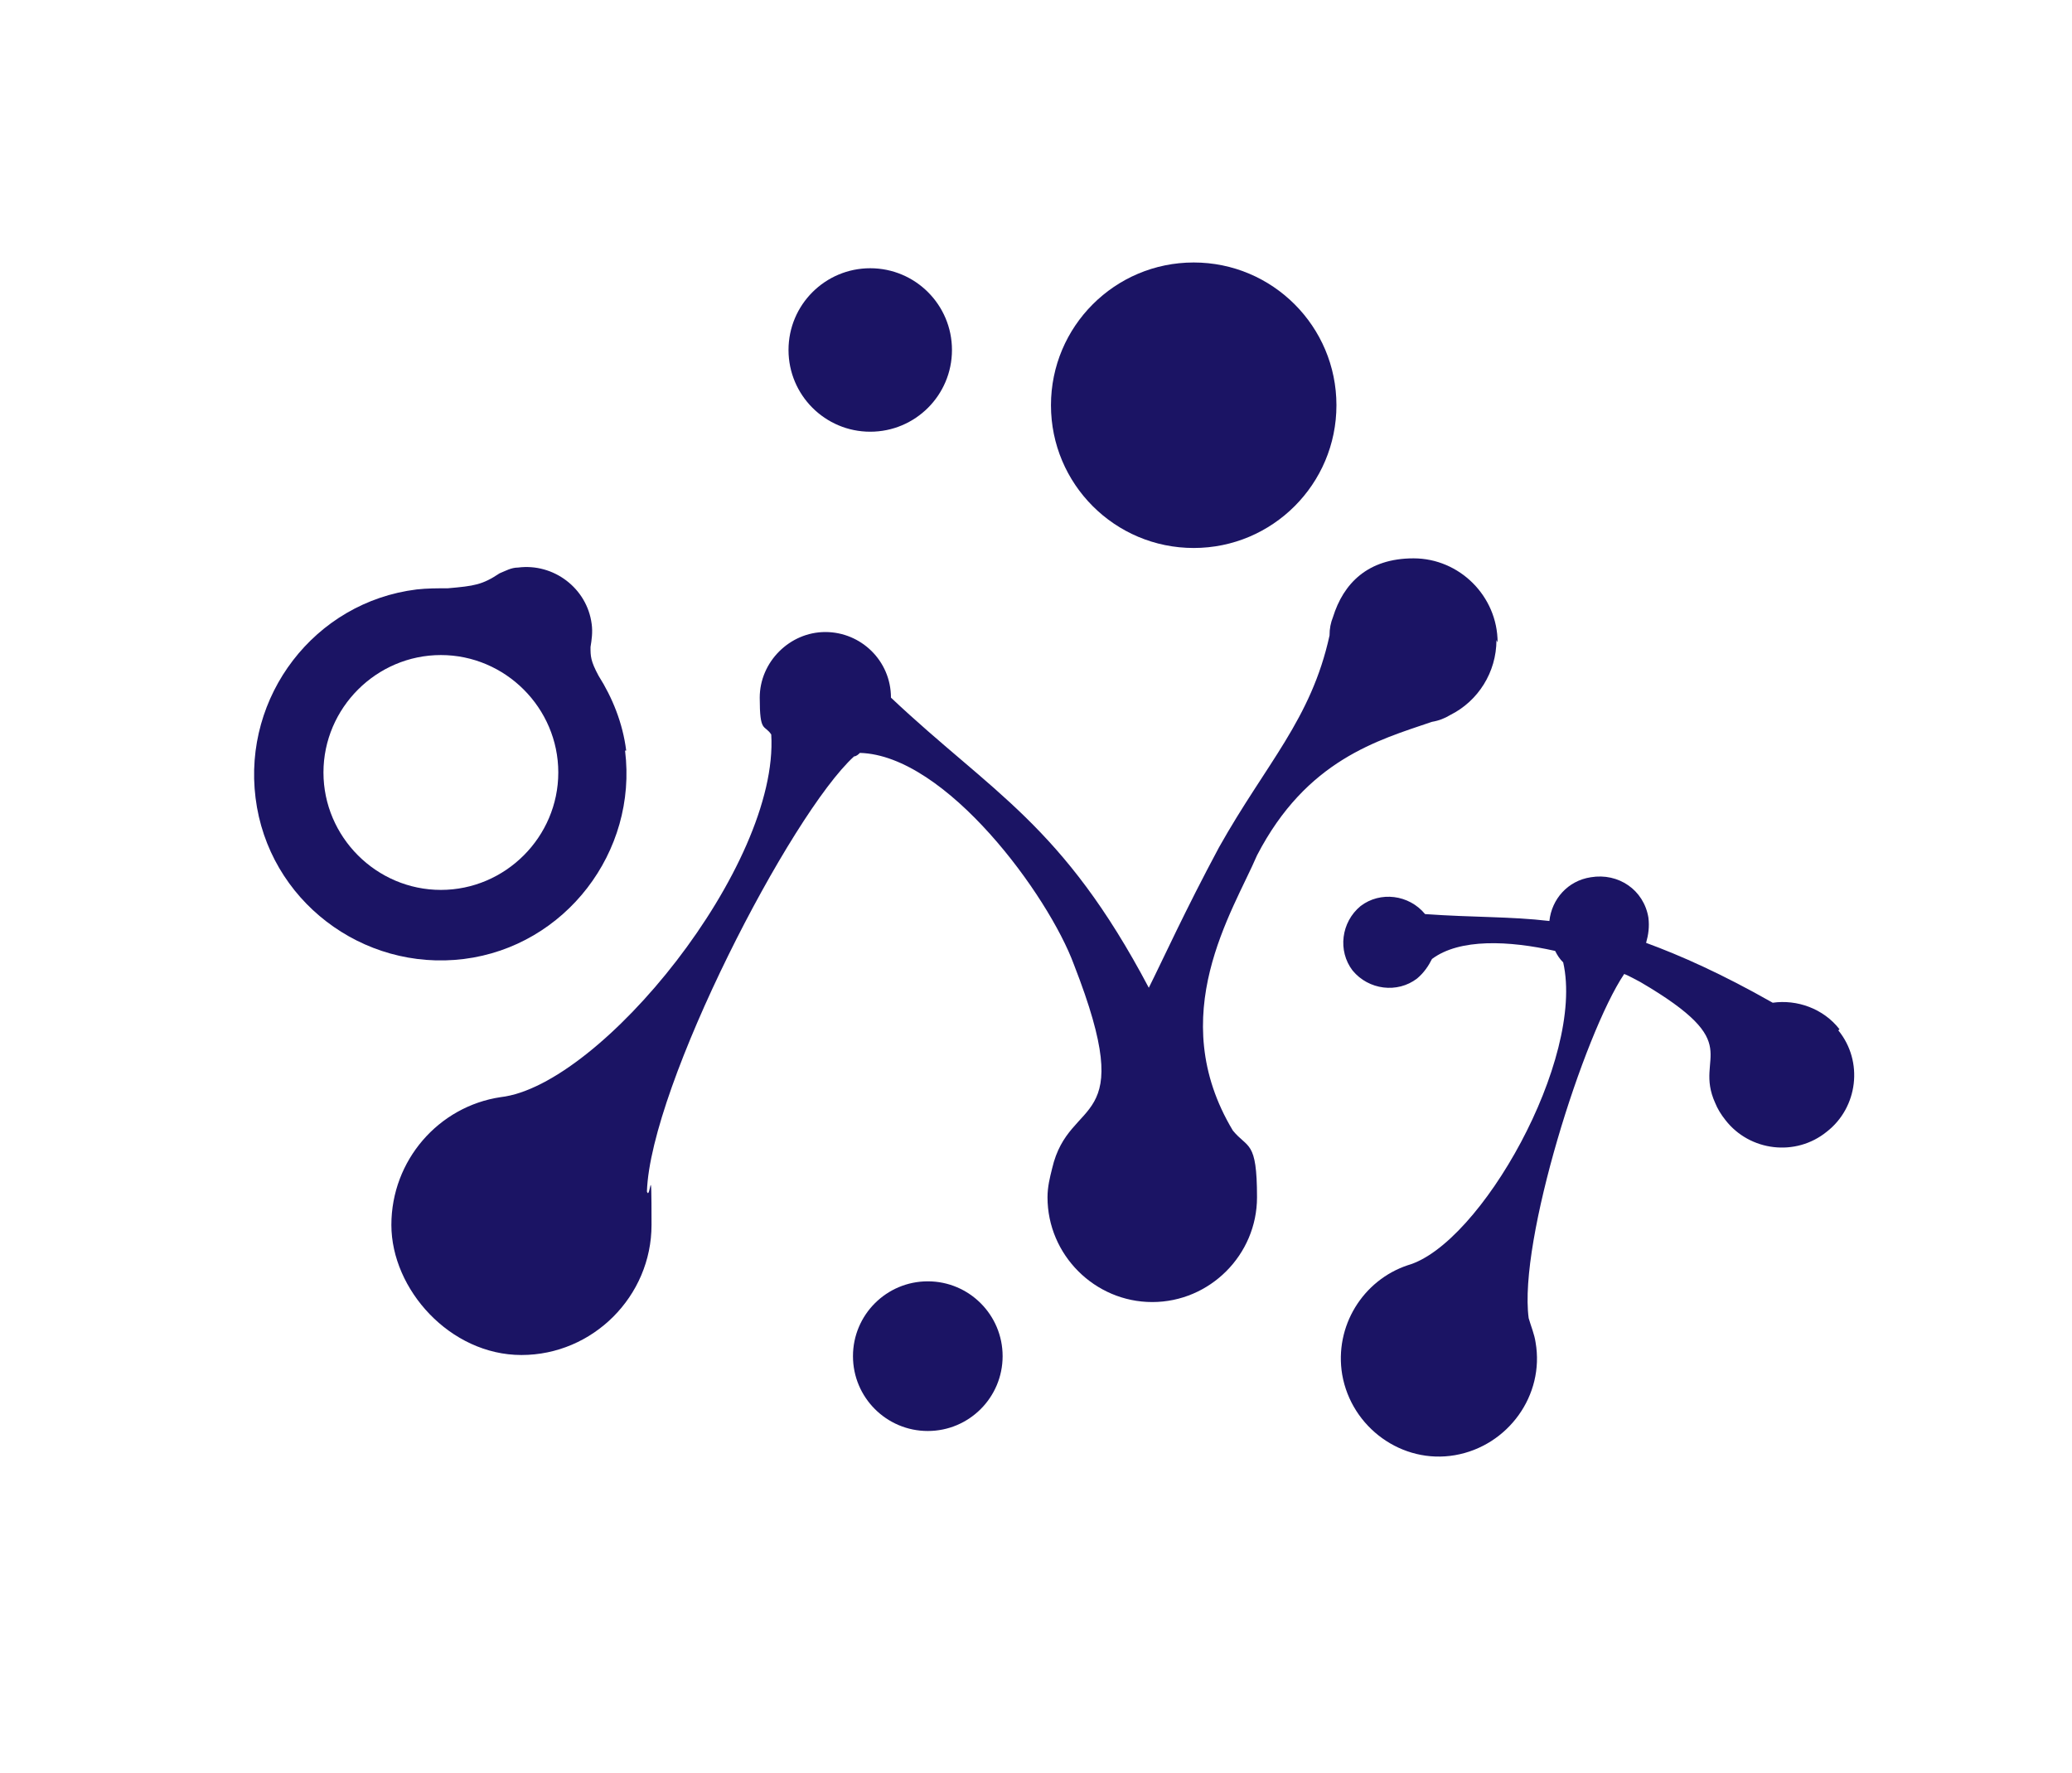
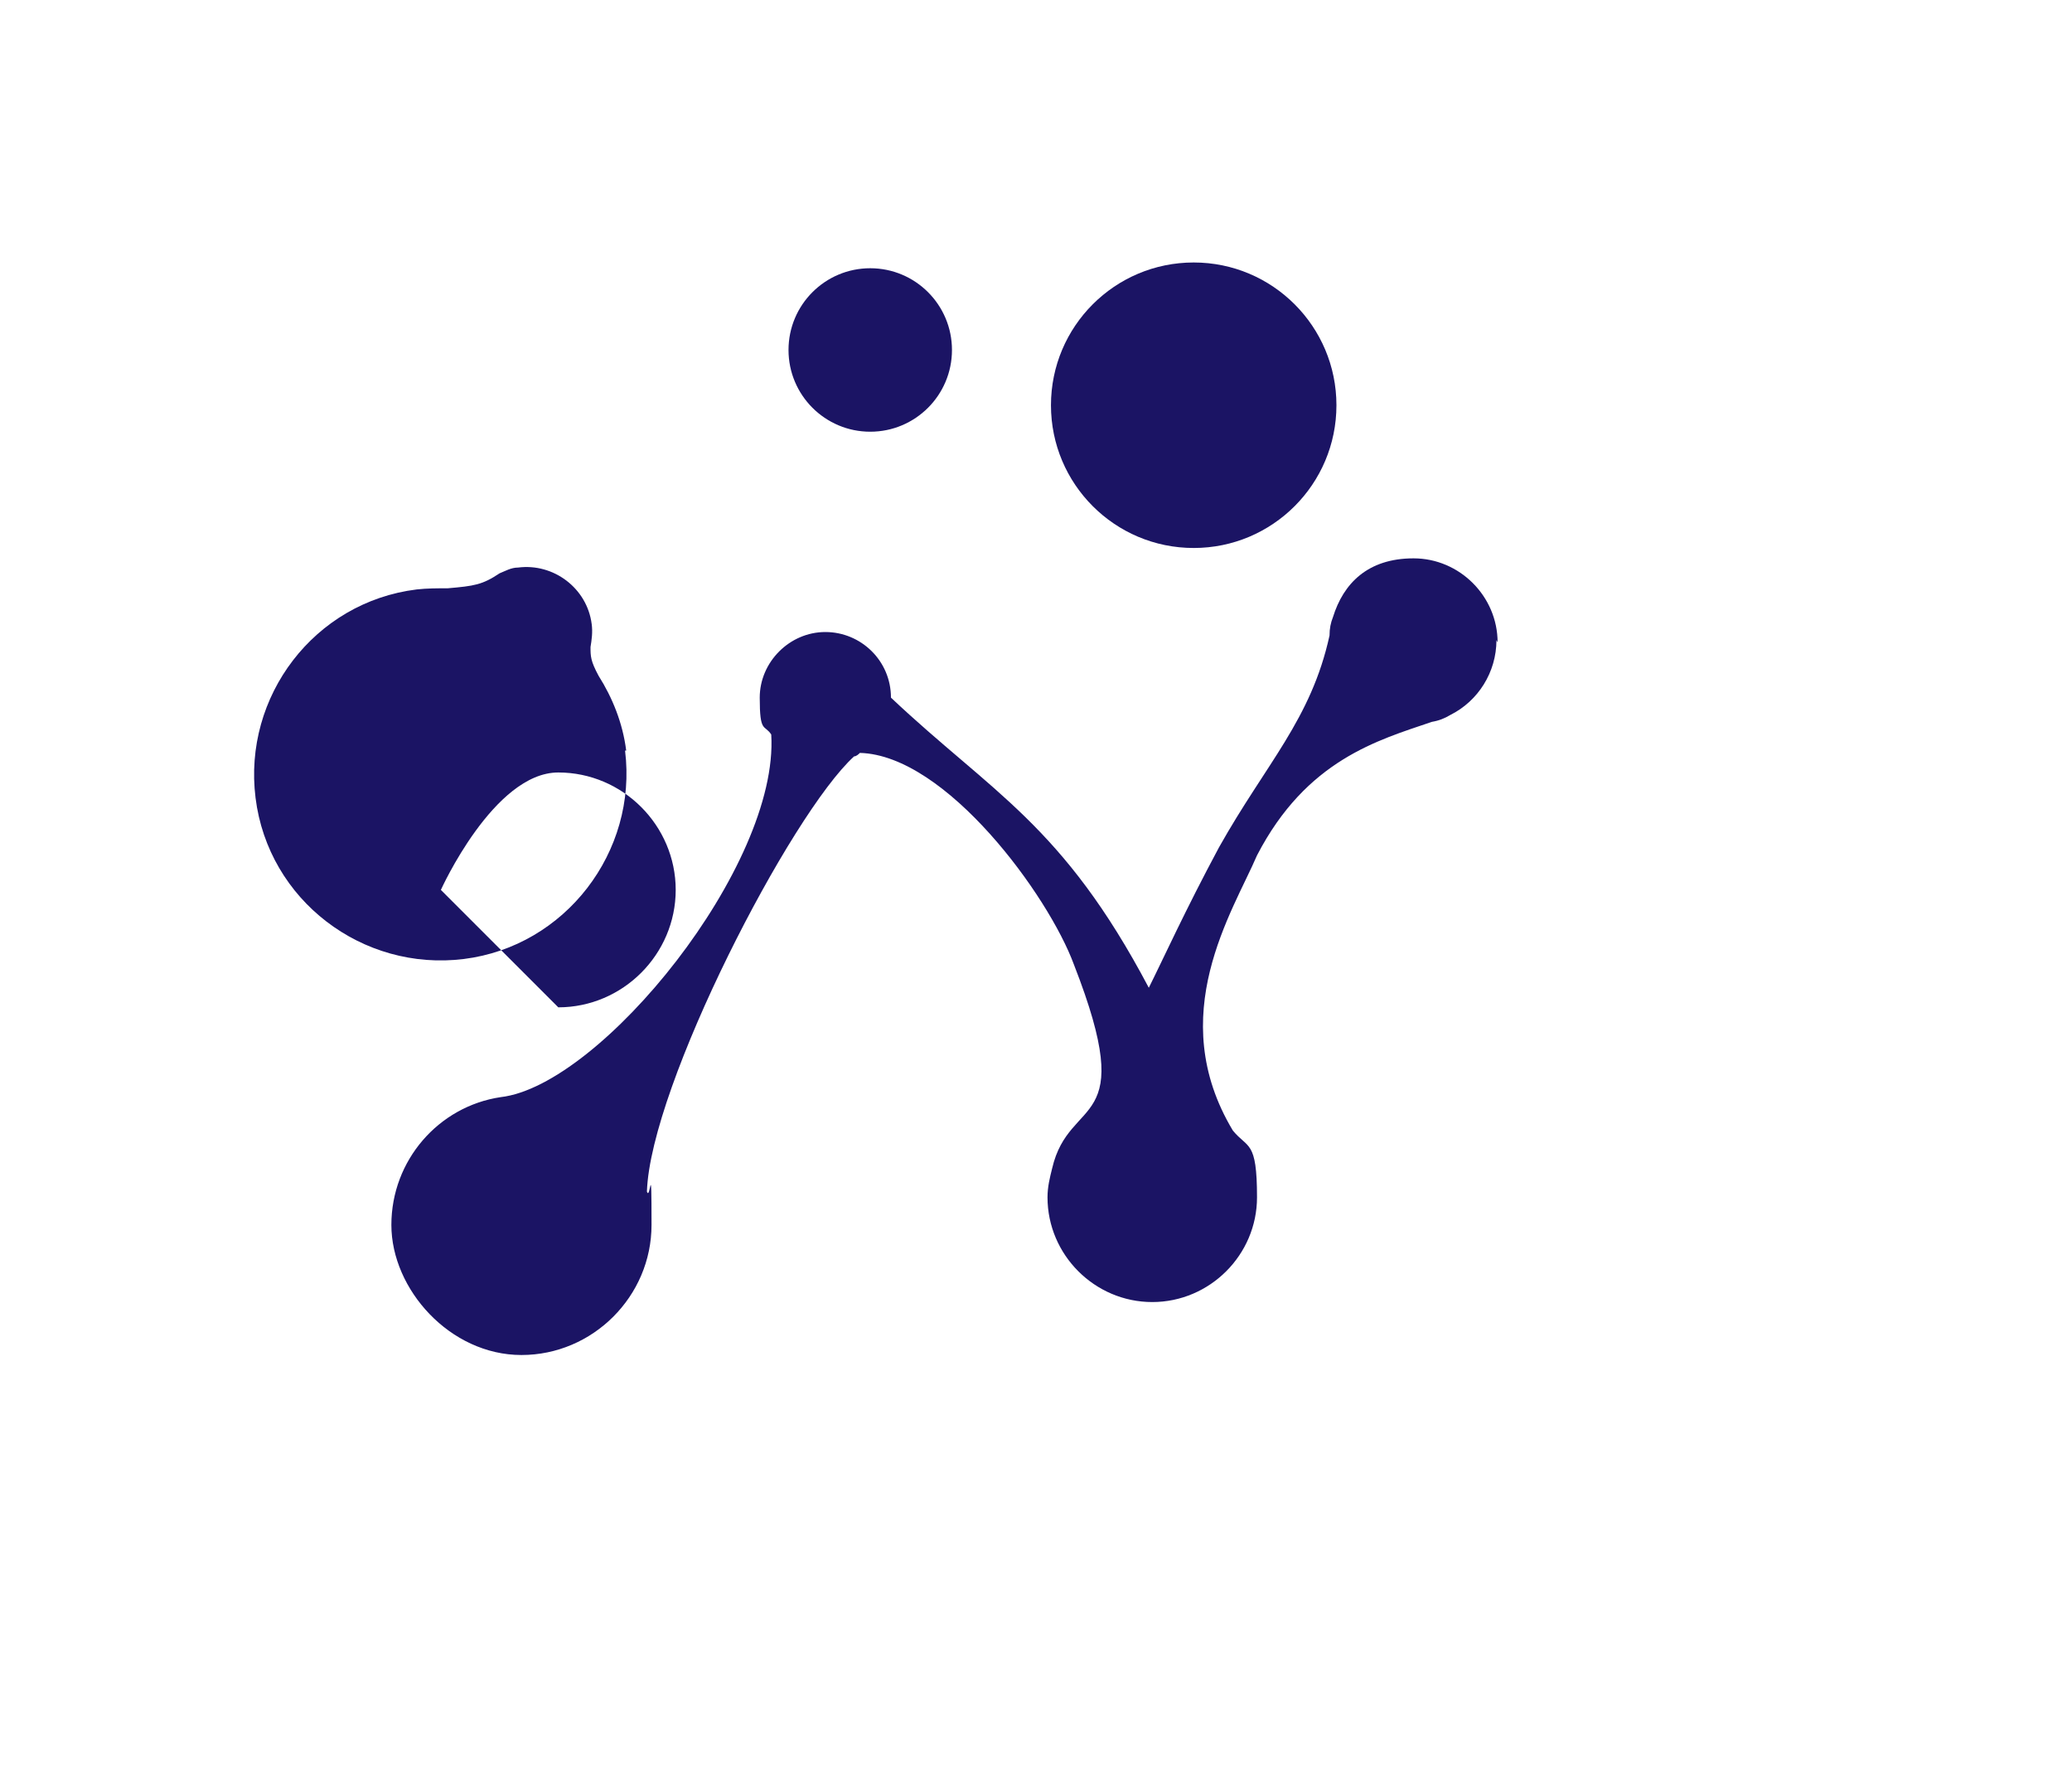
<svg xmlns="http://www.w3.org/2000/svg" id="blue_icon" version="1.1" viewBox="0 0 180 154">
  <defs>
    <style>
      .st0 {
        fill: #1b1464;
      }
    </style>
  </defs>
  <path class="st0" d="M130.1,55.8c0-4-3.3-7.3-7.3-7.3s-6.1,2.2-7,5.1h0s0,0,0,0c-.2.5-.3,1-.3,1.6-1.6,7.3-5.5,11.1-9.6,18.4-3,5.6-4.8,9.6-6.1,12.2-7.5-14.2-13.6-16.9-22.4-25.2h0c0-3.2-2.6-5.7-5.7-5.7s-5.7,2.6-5.7,5.7.4,2.3,1,3.2c.7,11.4-14.8,30.5-23.5,31.5,0,0,0,0,0,0-5.4.8-9.5,5.5-9.5,11.1s5.1,11.3,11.3,11.3,11.3-5.1,11.3-11.3-.1-2-.4-2.9c0,0,0,0,0,0,.3-9.2,12.5-32.8,18-37.8.2,0,.4-.2.5-.3,7.5.2,16.4,12.4,18.6,18.4,5.7,14.6-.4,11.2-1.9,17.7,0,0,0,0,0,0-.2.8-.4,1.6-.4,2.5,0,5,4.1,9.1,9.1,9.1s9.1-4.1,9.1-9.1-.8-4.2-2.1-5.8h0c-6-10,0-19,2.1-23.9,4.3-8.3,10.5-10,15.2-11.6.6-.1,1.1-.3,1.6-.6,0,0,0,0,0,0h0c2.4-1.2,4-3.7,4-6.5Z" />
-   <path class="st0" d="M159.8,89.4c-1.4-1.8-3.7-2.6-5.8-2.3-4.4-2.5-8-4.1-11-5.2.2-.7.3-1.4.2-2.2-.4-2.4-2.6-3.9-5-3.5-2,.3-3.4,1.9-3.6,3.8-3.4-.4-6.6-.3-10.8-.6-1.4-1.7-3.9-2-5.6-.7-1.7,1.4-2,3.9-.7,5.6,1.4,1.7,3.9,2,5.6.7.6-.5,1-1.1,1.3-1.7,2.4-1.8,6.7-1.6,10.7-.7.2.4.4.7.7,1,1.9,8.4-7.2,24.5-13.5,26.3,0,0,0,0,0,0-3.9,1.3-6.4,5.3-5.7,9.5.8,4.6,5.2,7.8,9.8,7s7.8-5.2,7-9.8c-.1-.7-.4-1.4-.6-2.1,0,0,0,0,0,0-.9-6.7,4.8-24.7,8.3-29.9.5.2,1,.5,1.4.7,9.4,5.5,4.6,6.3,6.5,10.5,0,0,0,0,0,0,.2.5.5,1,.9,1.5,2.1,2.7,6.1,3.2,8.8,1,2.7-2.1,3.2-6.1,1-8.8Z" />
  <circle class="st0" cx="75.6" cy="30.4" r="7.1" />
-   <circle class="st0" cx="80.6" cy="117.8" r="6.5" />
  <circle class="st0" cx="103.7" cy="35.2" r="12.4" />
-   <path class="st0" d="M54.4,65.2c-.3-2.4-1.2-4.6-2.4-6.5h0c-.7-1.3-.7-1.7-.7-2.5h0c.1-.6.2-1.3.1-2-.4-3.1-3.3-5.3-6.4-4.9-.6,0-1.1.3-1.6.5-1.5,1-2.2,1.1-4.5,1.3h0c-.9,0-1.8,0-2.7.1-8.9,1.1-15.1,9.3-14,18.1,1.1,8.9,9.3,15.1,18.1,14s15.1-9.3,14-18.1ZM38.3,77.3c-5.6,0-10.2-4.6-10.2-10.2s4.6-10.2,10.2-10.2,10.2,4.6,10.2,10.2-4.6,10.2-10.2,10.2Z" />
+   <path class="st0" d="M54.4,65.2c-.3-2.4-1.2-4.6-2.4-6.5h0c-.7-1.3-.7-1.7-.7-2.5h0c.1-.6.2-1.3.1-2-.4-3.1-3.3-5.3-6.4-4.9-.6,0-1.1.3-1.6.5-1.5,1-2.2,1.1-4.5,1.3h0c-.9,0-1.8,0-2.7.1-8.9,1.1-15.1,9.3-14,18.1,1.1,8.9,9.3,15.1,18.1,14s15.1-9.3,14-18.1ZM38.3,77.3s4.6-10.2,10.2-10.2,10.2,4.6,10.2,10.2-4.6,10.2-10.2,10.2Z" />
</svg>